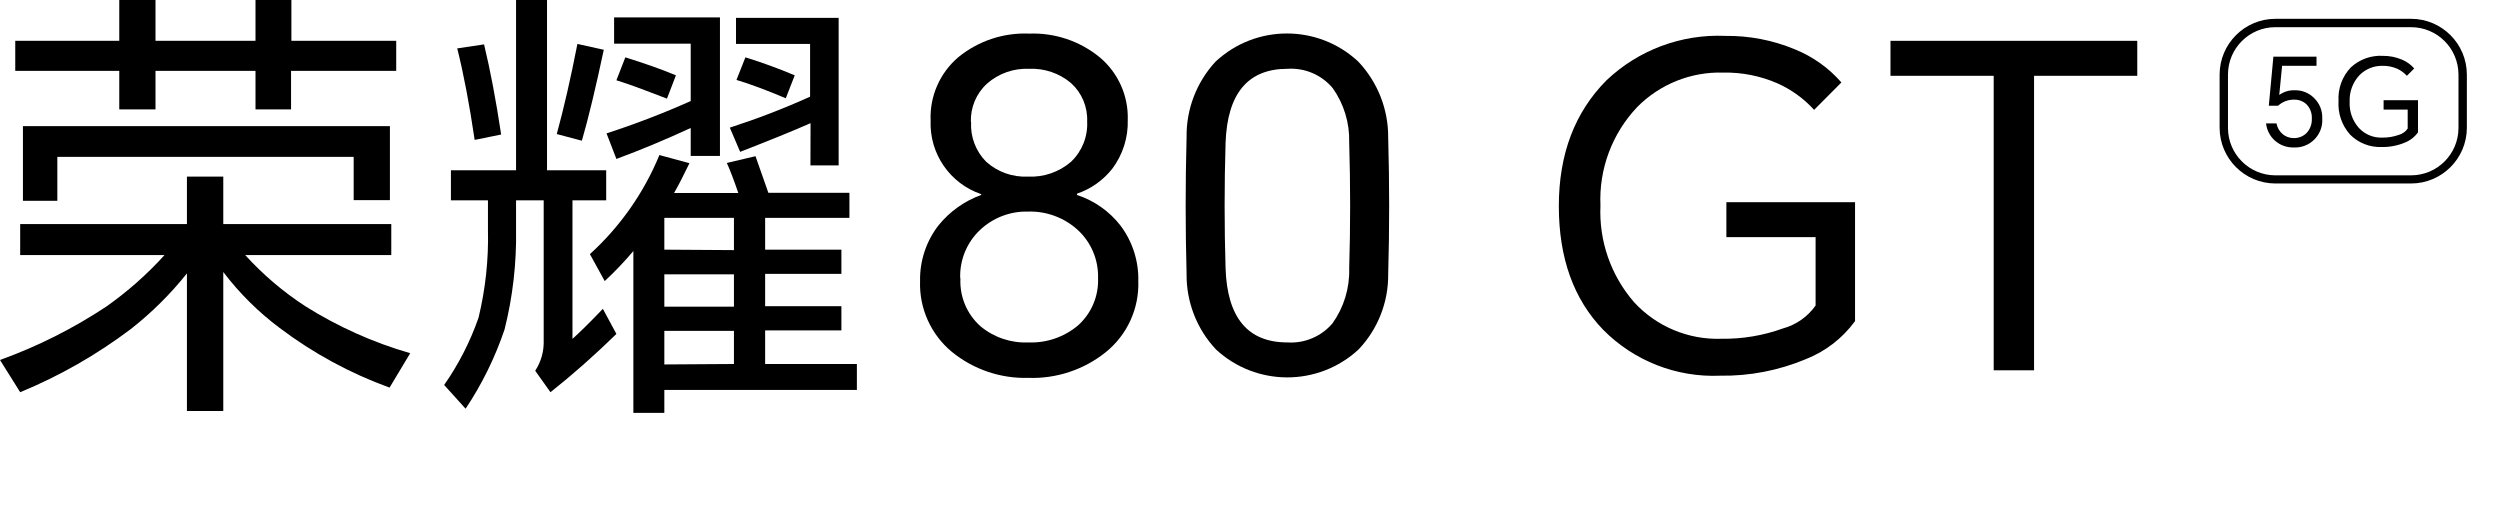
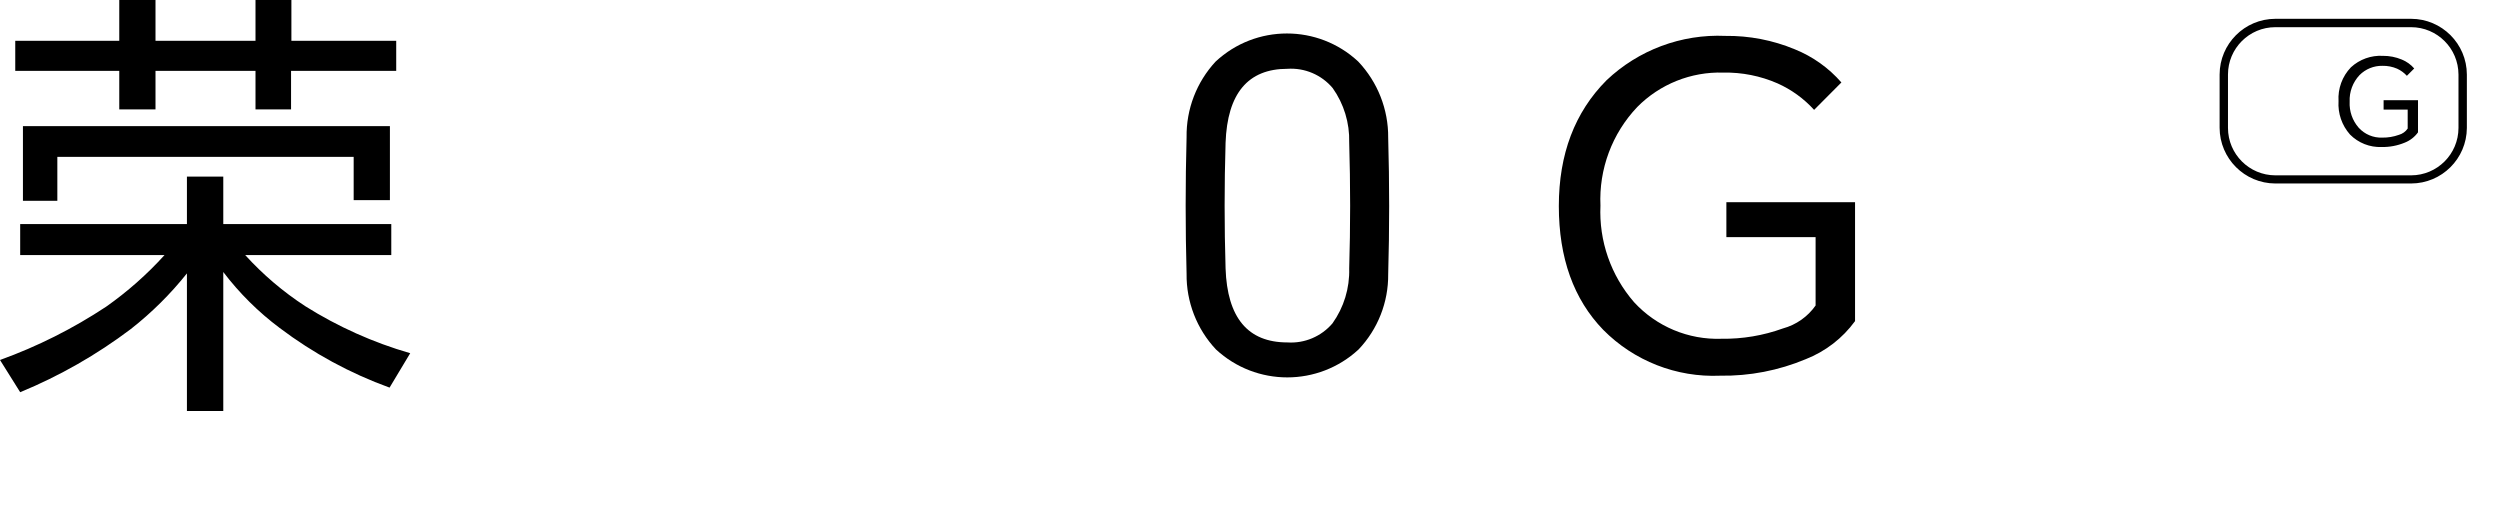
<svg xmlns="http://www.w3.org/2000/svg" width="218px" height="44px" viewBox="0 0 218 44" version="1.1">
  <title>80GT-传播名</title>
  <g id="页面-2" stroke="none" stroke-width="1" fill="none" fill-rule="evenodd">
    <g id="PC-直播页" transform="translate(-1488, -492)" fill="#000000" fill-rule="nonzero">
      <g id="编组-8" transform="translate(1051, 366)">
        <g id="编组-7" transform="translate(85, 126)">
          <g id="80GT-传播名" transform="translate(352, 0)">
-             <rect id="矩形" fill-opacity="0" x="0" y="0" width="217.23" height="44" />
            <path d="M21.38,22.24 C22.929,23.945 24.69,25.444 26.62,26.7 C29.463,28.488 32.543,29.868 35.77,30.8 L33.97,33.8 C30.535,32.555 27.306,30.802 24.39,28.6 C22.531,27.21 20.876,25.567 19.47,23.72 L19.47,35.84 L16.3,35.84 L16.3,23.84 C14.865,25.642 13.223,27.269 11.41,28.69 C8.442,30.931 5.199,32.783 1.76,34.2 L0,31.39 C3.261,30.214 6.369,28.653 9.26,26.74 C11.118,25.432 12.825,23.923 14.35,22.24 L1.76,22.24 L1.76,19.54 L16.3,19.54 L16.3,15.4 L19.47,15.4 L19.47,19.54 L34.12,19.54 L34.12,22.24 L21.38,22.24 Z M25.38,6.18 L25.38,9.54 L22.28,9.54 L22.28,6.18 L13.56,6.18 L13.56,9.54 L10.4,9.54 L10.4,6.18 L1.33,6.18 L1.33,3.56 L10.4,3.56 L10.4,0 L13.56,0 L13.56,3.56 L22.28,3.56 L22.28,0 L25.41,0 L25.41,3.56 L34.55,3.56 L34.55,6.18 L25.38,6.18 Z M2,11 L34,11 L34,17.45 L30.84,17.45 L30.84,13.68 L5,13.68 L5,17.51 L2,17.51 L2,11 Z" id="形状" />
-             <path d="M49.92,17.47 L49.92,29.55 C50.62,28.92 51.5,28.05 52.57,26.93 L53.75,29.12 C51.823,31 49.907,32.693 48,34.2 L46.67,32.33 C47.186,31.541 47.444,30.612 47.41,29.67 L47.41,17.47 L45,17.47 L45,20 C45.051,22.938 44.715,25.87 44,28.72 C43.176,31.166 42.033,33.493 40.6,35.64 L38.73,33.57 C39.994,31.76 41.003,29.785 41.73,27.7 C42.337,25.193 42.612,22.618 42.55,20.04 L42.55,17.47 L39.32,17.47 L39.32,14.85 L45,14.85 L45,0 L47.7,0 L47.7,14.85 L52.86,14.85 L52.86,17.47 L49.92,17.47 Z M39.87,4.22 L42.21,3.87 C42.757,6.137 43.253,8.757 43.7,11.73 L41.39,12.2 C40.93,9.073 40.423,6.413 39.87,4.22 Z M50.35,3.83 L52.65,4.34 C51.97,7.54 51.34,10.19 50.74,12.27 L48.55,11.69 C49.17,9.423 49.77,6.803 50.35,3.83 L50.35,3.83 Z M58.79,16.83 L64.38,16.83 C63.99,15.68 63.66,14.83 63.38,14.21 L65.88,13.62 L67,16.81 L74.07,16.81 L74.07,19 L66.72,19 L66.72,21.77 L73.37,21.77 L73.37,23.88 L66.72,23.88 L66.72,26.7 L73.37,26.7 L73.37,28.81 L66.72,28.81 L66.72,31.74 L74.72,31.74 L74.72,34 L57.93,34 L57.93,36 L55.23,36 L55.23,21.89 C54.45,22.813 53.616,23.688 52.73,24.51 L51.44,22.16 C54.076,19.765 56.146,16.814 57.5,13.52 L60.12,14.23 C59.62,15.27 59.18,16.13 58.79,16.81 L58.79,16.83 Z M60.23,11.16 C58.023,12.18 55.863,13.08 53.75,13.86 L52.89,11.63 C55.386,10.822 57.836,9.881 60.23,8.81 L60.23,3.81 L53.55,3.81 L53.55,1.52 L62.78,1.52 L62.78,13.6 L60.23,13.6 L60.23,11.16 Z M54.53,5 C56.12,5.5 57.59,6 58.94,6.57 L58.16,8.6 C56.57,8 55.1,7.41 53.75,7 L54.53,5 Z M64,21.81 L64,19 L57.93,19 L57.93,21.77 L64,21.81 Z M64,26.74 L64,23.92 L57.93,23.92 L57.93,26.74 L64,26.74 Z M64,31.74 L64,28.85 L57.93,28.85 L57.93,31.78 L64,31.74 Z M70.68,10.74 C69.167,11.407 67.12,12.24 64.54,13.24 L63.64,11.13 C66.022,10.361 68.359,9.459 70.64,8.43 L70.64,3.83 L64.18,3.83 L64.18,1.56 L73.13,1.56 L73.13,14.42 L70.67,14.42 L70.68,10.74 Z M65,5 C66.459,5.451 67.894,5.975 69.3,6.57 L68.52,8.57 C66.91,7.89 65.52,7.36 64.22,6.97 L65,5 Z" id="形状" />
-             <path d="M89.75,2.93 C91.984,2.846 94.172,3.582 95.9,5 C97.508,6.349 98.408,8.362 98.34,10.46 C98.385,11.984 97.913,13.479 97,14.7 C96.205,15.715 95.131,16.476 93.91,16.89 L93.91,17 C95.41,17.489 96.73,18.416 97.7,19.66 C98.752,21.054 99.302,22.764 99.26,24.51 C99.342,26.913 98.286,29.215 96.41,30.72 C94.502,32.245 92.111,33.036 89.67,32.95 C87.246,33.02 84.878,32.214 83,30.68 C81.171,29.163 80.148,26.885 80.23,24.51 C80.195,22.758 80.76,21.047 81.83,19.66 C82.807,18.449 84.097,17.529 85.56,17 L85.56,16.93 C82.832,16.006 81.038,13.398 81.15,10.52 C81.06,8.409 81.945,6.374 83.55,5 C85.292,3.571 87.499,2.834 89.75,2.93 L89.75,2.93 Z M83.75,24.27 C83.667,25.862 84.315,27.405 85.51,28.46 C86.681,29.43 88.171,29.929 89.69,29.86 C91.261,29.919 92.797,29.391 94,28.38 C95.17,27.334 95.812,25.819 95.75,24.25 C95.796,22.67 95.158,21.146 94,20.07 C92.814,18.981 91.249,18.399 89.64,18.45 C88.071,18.411 86.551,19.002 85.42,20.09 C84.288,21.18 83.674,22.7 83.73,24.27 L83.75,24.27 Z M84.68,10.63 C84.605,11.925 85.085,13.191 86,14.11 C86.997,15.001 88.304,15.465 89.64,15.4 C91.009,15.467 92.352,15.005 93.39,14.11 C94.352,13.199 94.867,11.913 94.8,10.59 C94.852,9.324 94.339,8.101 93.4,7.25 C92.378,6.385 91.067,5.938 89.73,6 C88.389,5.943 87.078,6.405 86.07,7.29 C85.135,8.144 84.62,9.364 84.66,10.63 L84.68,10.63 Z" id="形状" />
            <path d="M121.05,23.92 C121.072,26.355 120.147,28.704 118.47,30.47 C114.961,33.722 109.539,33.722 106.03,30.47 C104.358,28.686 103.441,26.325 103.47,23.88 C103.363,19.92 103.363,15.947 103.47,11.96 C103.435,9.52 104.341,7.16 106,5.37 C109.503,2.103 114.937,2.103 118.44,5.37 C120.134,7.16 121.069,9.536 121.05,12 C121.163,16 121.163,19.973 121.05,23.92 Z M106.87,23.41 C107.017,27.71 108.813,29.86 112.26,29.86 C113.759,29.958 115.215,29.342 116.19,28.2 C117.186,26.805 117.699,25.123 117.65,23.41 C117.76,19.77 117.76,16.1 117.65,12.41 C117.694,10.719 117.189,9.059 116.21,7.68 C115.237,6.522 113.769,5.898 112.26,6 C108.82,6 107.023,8.15 106.87,12.45 C106.76,16.1 106.76,19.77 106.87,23.41 Z" id="形状" />
            <path d="M150,32.76 C146.188,32.926 142.483,31.473 139.8,28.76 C137.22,26.093 135.93,22.497 135.93,17.97 C135.93,13.443 137.317,9.787 140.09,7 C142.875,4.358 146.615,2.961 150.45,3.13 C152.529,3.104 154.59,3.502 156.51,4.3 C158.072,4.931 159.463,5.921 160.57,7.19 L158.19,9.58 C157.298,8.598 156.212,7.811 155,7.27 C153.51,6.619 151.896,6.299 150.27,6.33 C147.462,6.246 144.745,7.332 142.77,9.33 C140.574,11.64 139.415,14.746 139.56,17.93 C139.419,21.009 140.468,24.024 142.49,26.35 C144.442,28.475 147.226,29.641 150.11,29.54 C151.936,29.567 153.752,29.262 155.47,28.64 C156.624,28.326 157.632,27.619 158.32,26.64 L158.32,20.68 L150.54,20.68 L150.54,17.63 L161.76,17.63 L161.76,28 C160.672,29.494 159.18,30.645 157.46,31.32 C155.099,32.309 152.559,32.8 150,32.76 Z" id="路径" />
-             <polygon id="路径" points="186.37 3.56 186.37 6.61 177.37 6.61 177.37 32.29 173.85 32.29 173.85 6.61 164.85 6.61 164.85 3.56" />
            <path d="M210.25,16 L198.41,16 C195.728,15.994 193.556,13.822 193.55,11.14 L193.55,6.5 C193.556,3.818 195.728,1.646 198.41,1.64 L210.25,1.64 C212.932,1.646 215.104,3.818 215.11,6.5 L215.11,11.16 C215.094,13.834 212.924,15.995 210.25,16 L210.25,16 Z M198.41,2.37 C196.129,2.37 194.28,4.219 194.28,6.5 L194.28,11.16 C194.285,13.439 196.131,15.285 198.41,15.29 L210.25,15.29 C212.529,15.285 214.375,13.439 214.38,11.16 L214.38,6.5 C214.375,4.221 212.529,2.375 210.25,2.37 L198.41,2.37 Z" id="形状" />
-             <path d="M200,12.86 C199.405,12.872 198.828,12.661 198.38,12.27 C197.94,11.882 197.662,11.343 197.6,10.76 L198.51,10.76 C198.572,11.107 198.748,11.424 199.01,11.66 C199.283,11.909 199.64,12.045 200.01,12.04 C200.433,12.055 200.843,11.892 201.14,11.59 C201.451,11.254 201.613,10.807 201.59,10.35 C201.62,9.877 201.445,9.415 201.11,9.08 C200.82,8.818 200.44,8.678 200.05,8.69 C199.532,8.679 199.03,8.869 198.65,9.22 L197.84,9.22 L198.24,4.94 L202,4.94 L202,5.74 L199,5.74 L198.75,8.28 C199.148,7.994 199.63,7.85 200.12,7.87 C200.746,7.858 201.35,8.103 201.79,8.55 C202.266,9.009 202.524,9.649 202.5,10.31 C202.55,10.992 202.304,11.662 201.826,12.15 C201.347,12.637 200.682,12.896 200,12.86 L200,12.86 Z" id="路径" />
            <path d="M207.68,12.82 C206.648,12.86 205.646,12.465 204.92,11.73 C204.212,10.932 203.852,9.885 203.92,8.82 C203.851,7.729 204.242,6.658 205,5.87 C205.756,5.173 206.763,4.812 207.79,4.87 C208.353,4.865 208.911,4.974 209.43,5.19 C209.85,5.36 210.224,5.627 210.52,5.97 L209.88,6.61 C209.641,6.349 209.352,6.138 209.03,5.99 C208.626,5.816 208.19,5.731 207.75,5.74 C207.001,5.725 206.278,6.018 205.75,6.55 C205.162,7.176 204.852,8.012 204.89,8.87 C204.848,9.701 205.132,10.515 205.68,11.14 C206.206,11.717 206.96,12.032 207.74,12 C208.23,12.007 208.718,11.925 209.18,11.76 C209.494,11.674 209.767,11.479 209.95,11.21 L209.95,9.56 L207.85,9.56 L207.85,8.74 L210.85,8.74 L210.85,11.54 C210.558,11.946 210.155,12.258 209.69,12.44 C209.053,12.704 208.369,12.833 207.68,12.82 Z" id="路径" />
          </g>
        </g>
      </g>
    </g>
  </g>
</svg>